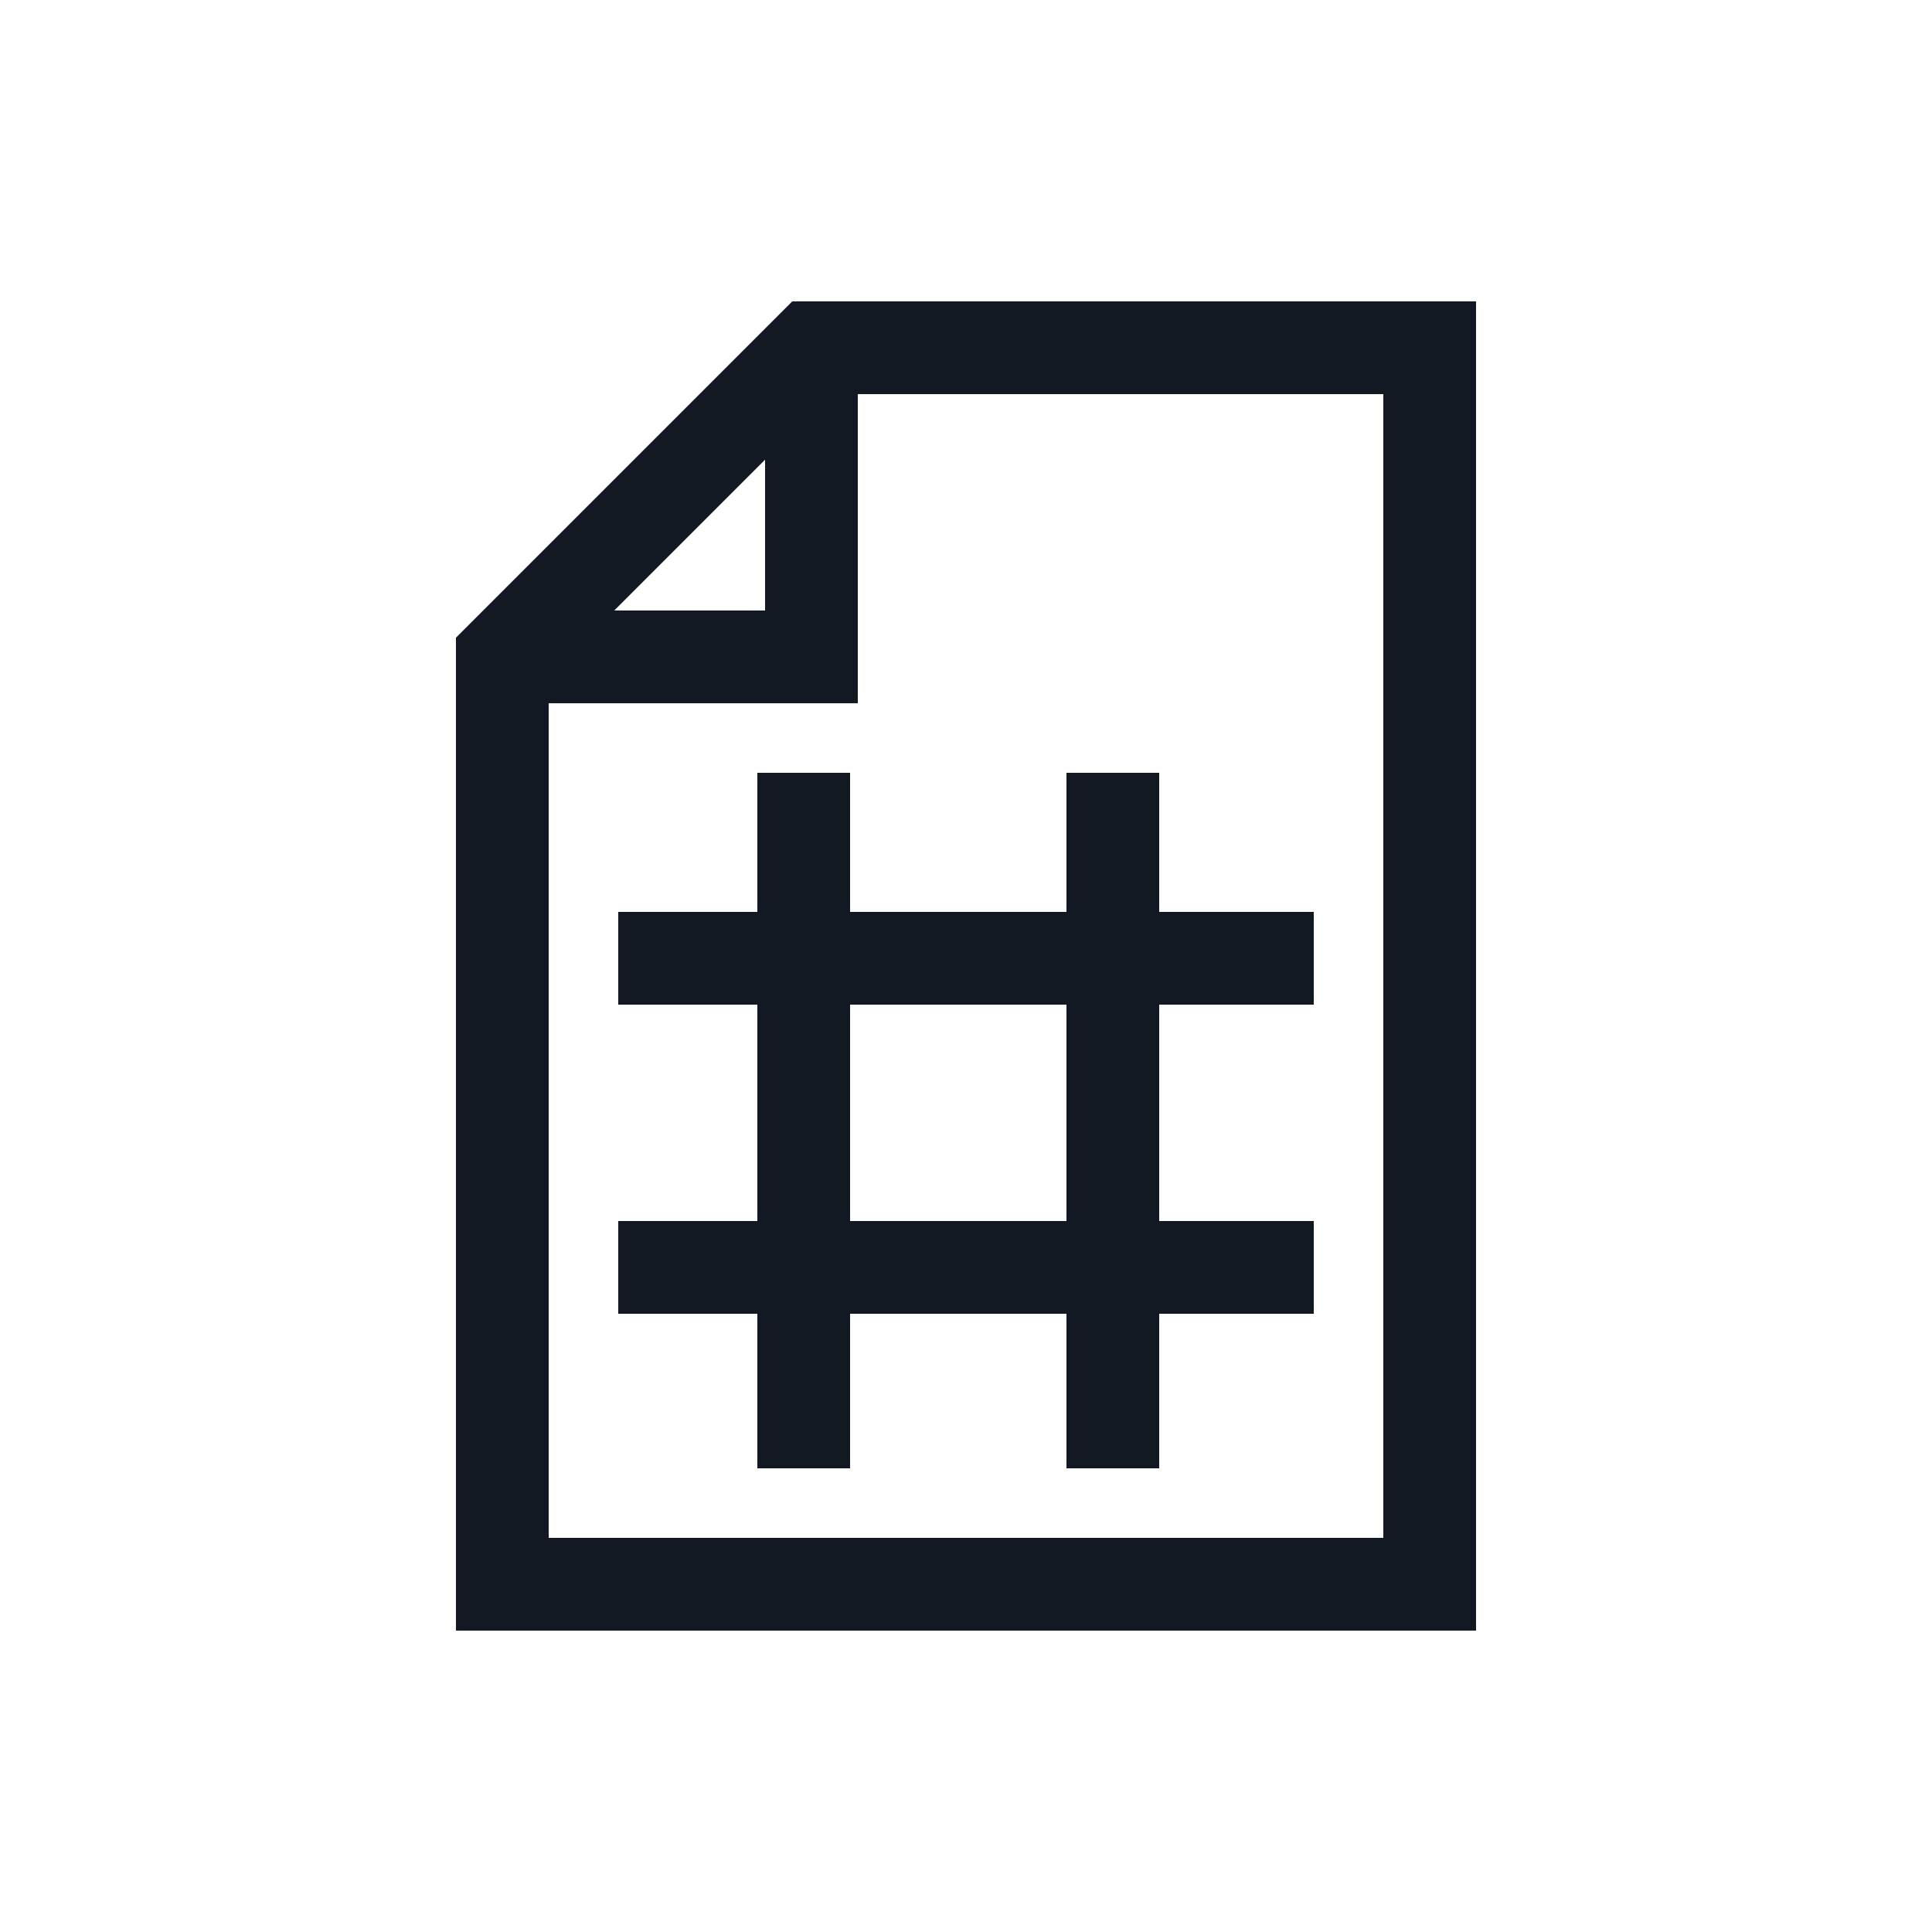
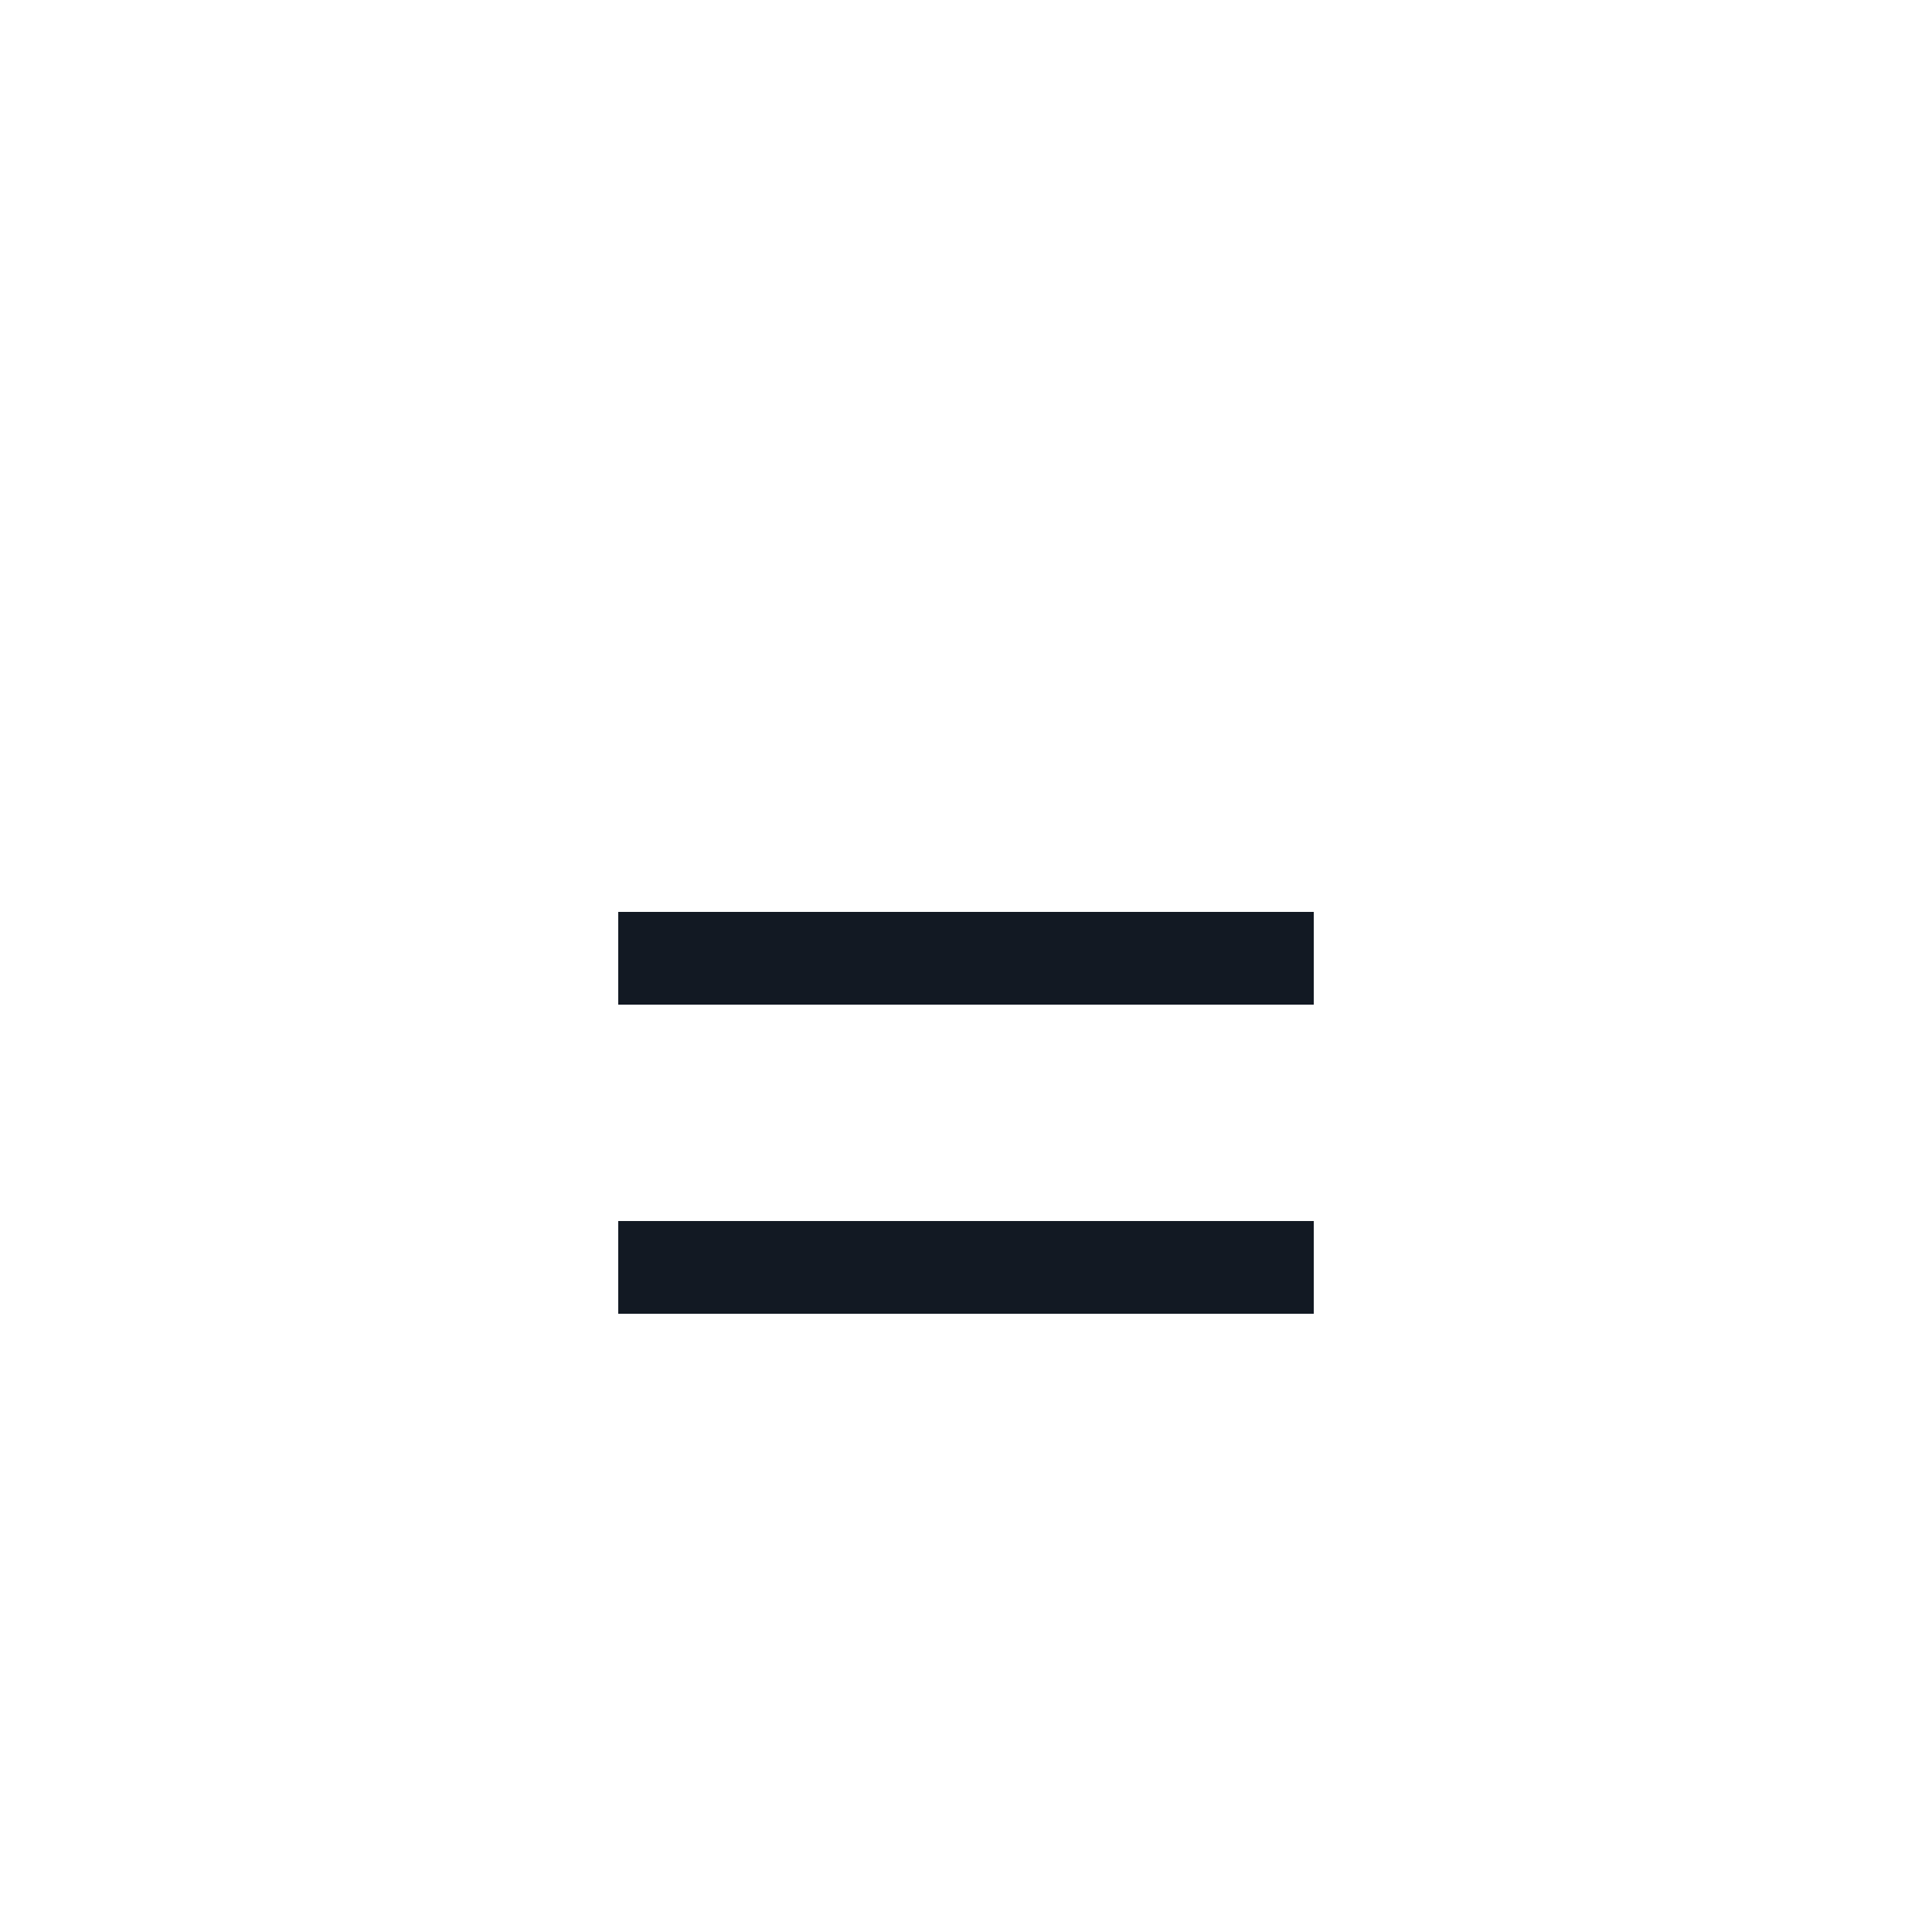
<svg xmlns="http://www.w3.org/2000/svg" width="800px" height="800px" viewBox="0 0 25 25" fill="none">
-   <path d="M10.5 4.5V8.5H6.5M10.5 4.5H18.5V20.5H6.5V8.5L10.5 4.5Z" stroke="#121923" stroke-width="1.2" />
-   <line x1="10.4" y1="19" x2="10.4" y2="10" stroke="#121923" stroke-width="1.2" />
-   <line x1="14.4" y1="19" x2="14.4" y2="10" stroke="#121923" stroke-width="1.2" />
  <line x1="8" y1="12.4" x2="17" y2="12.4" stroke="#121923" stroke-width="1.2" />
  <line x1="8" y1="16.4" x2="17" y2="16.4" stroke="#121923" stroke-width="1.2" />
</svg>